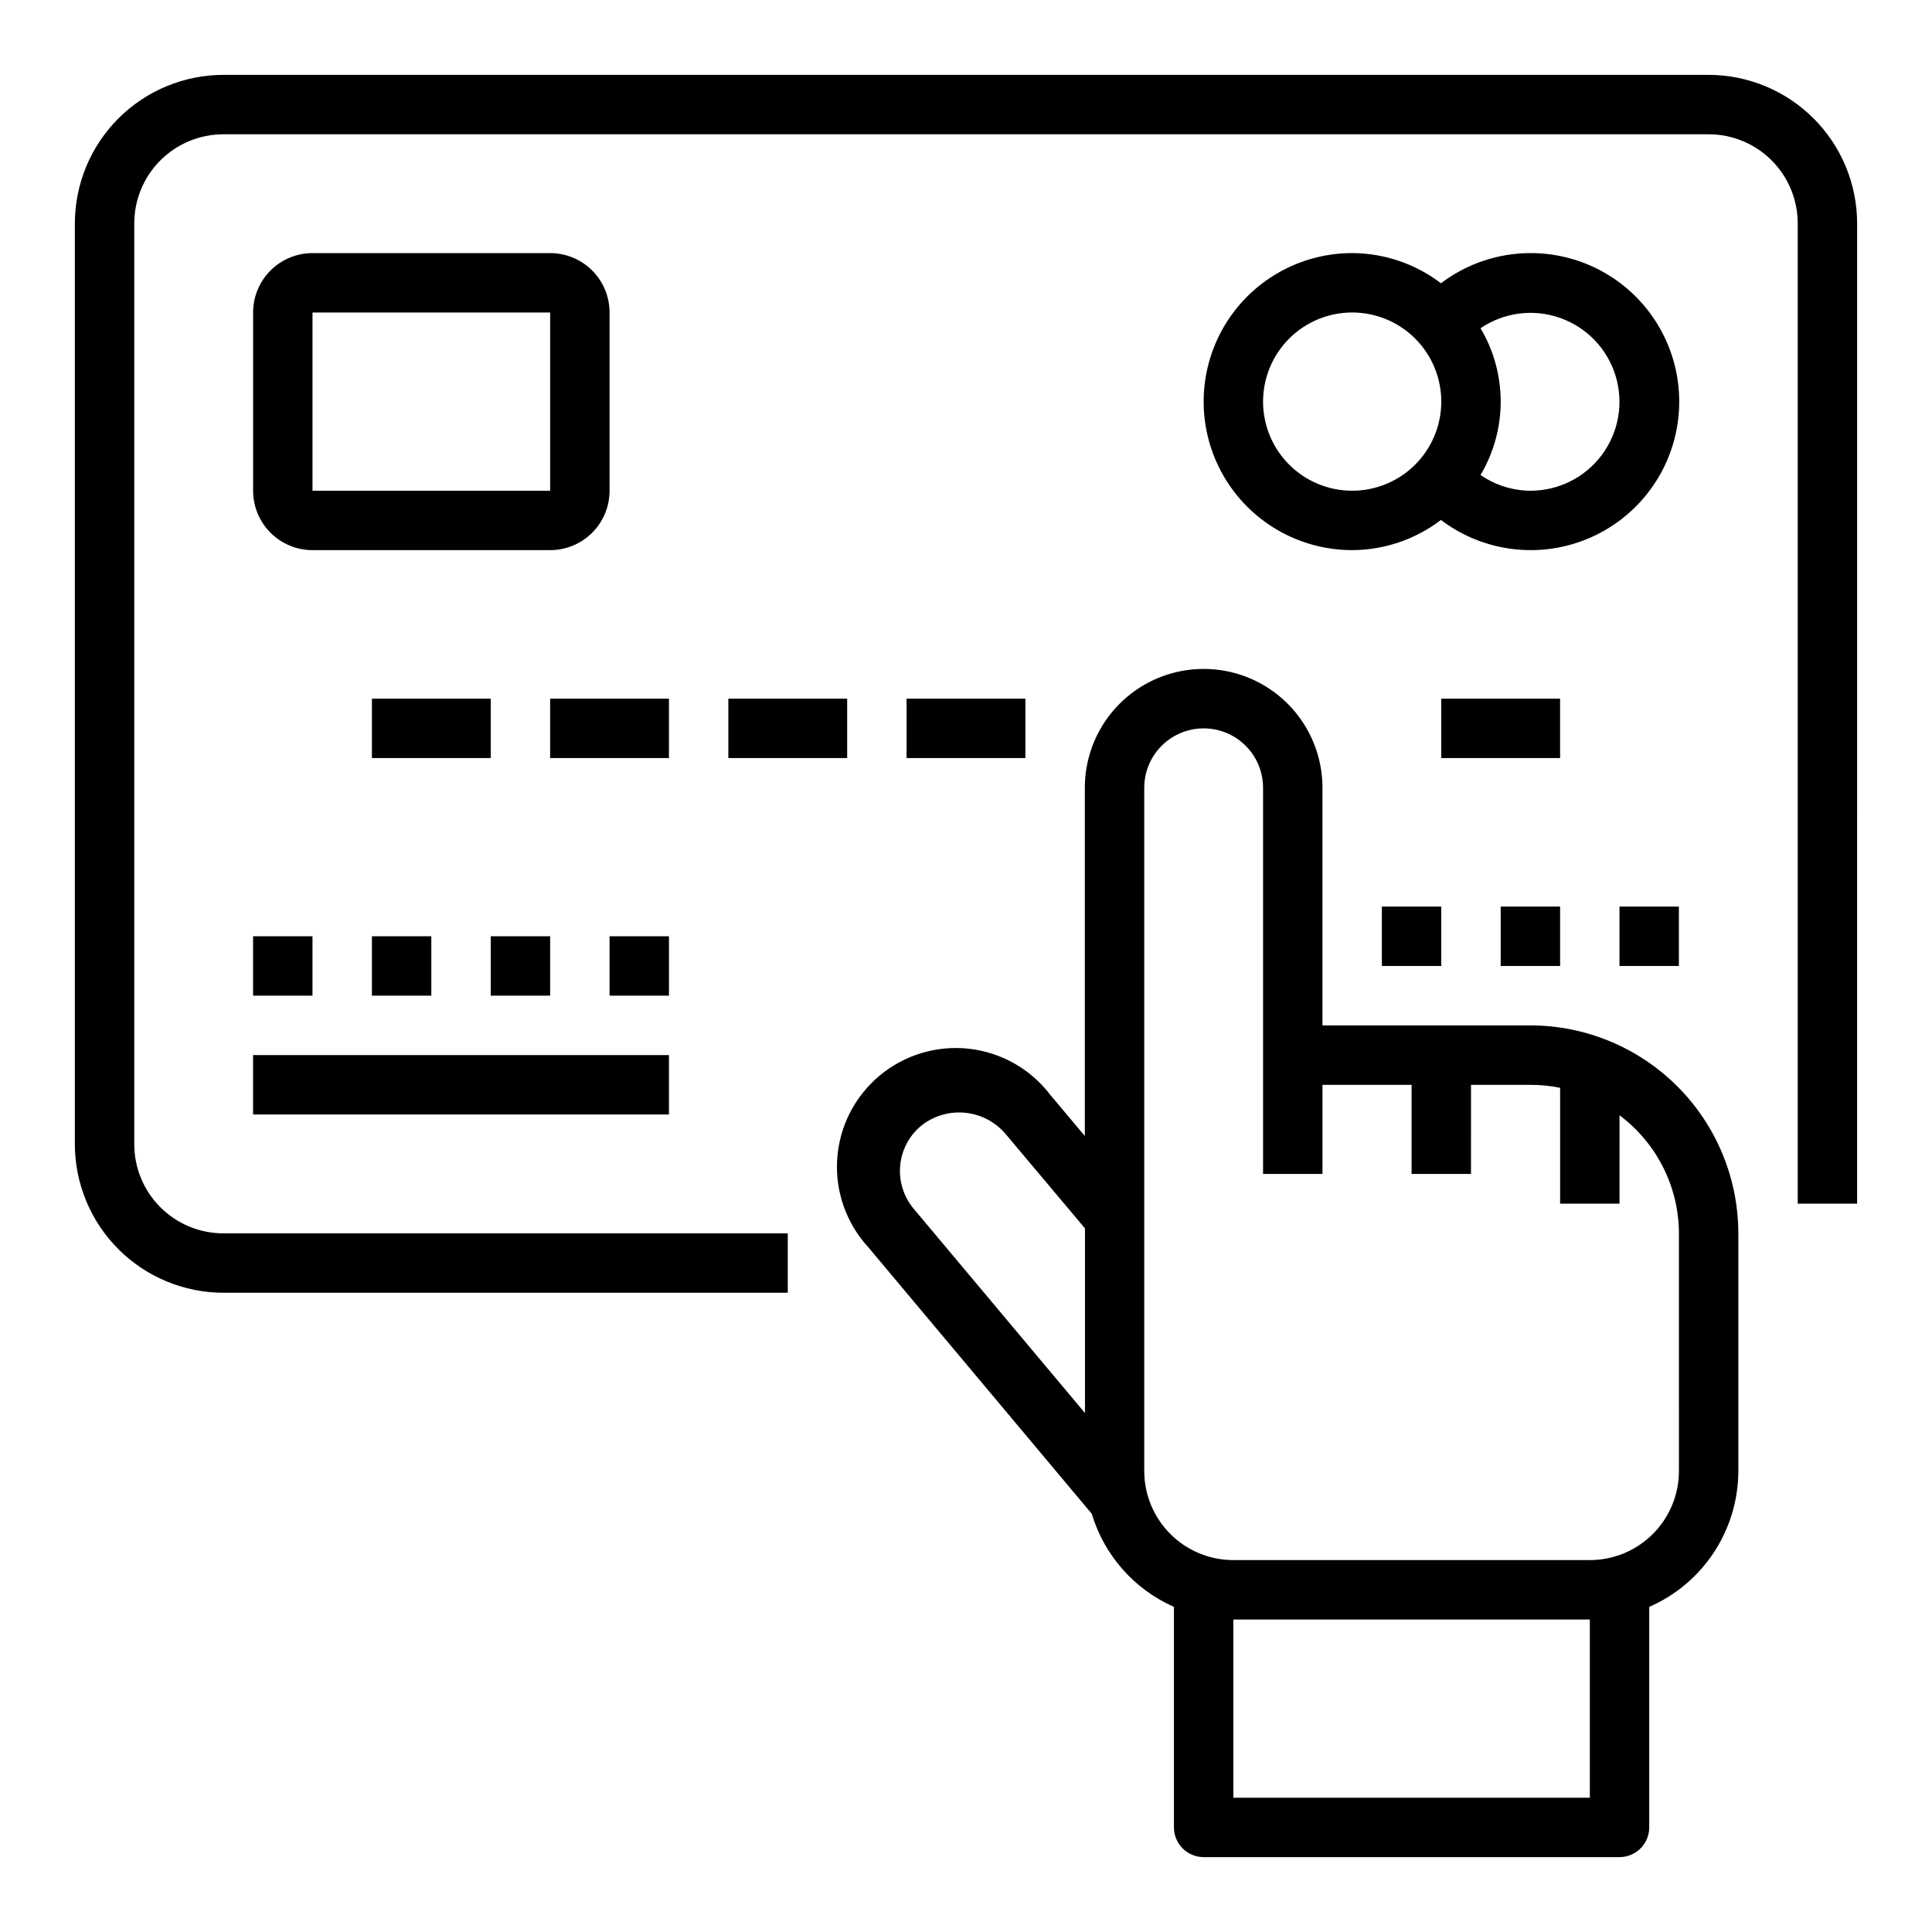
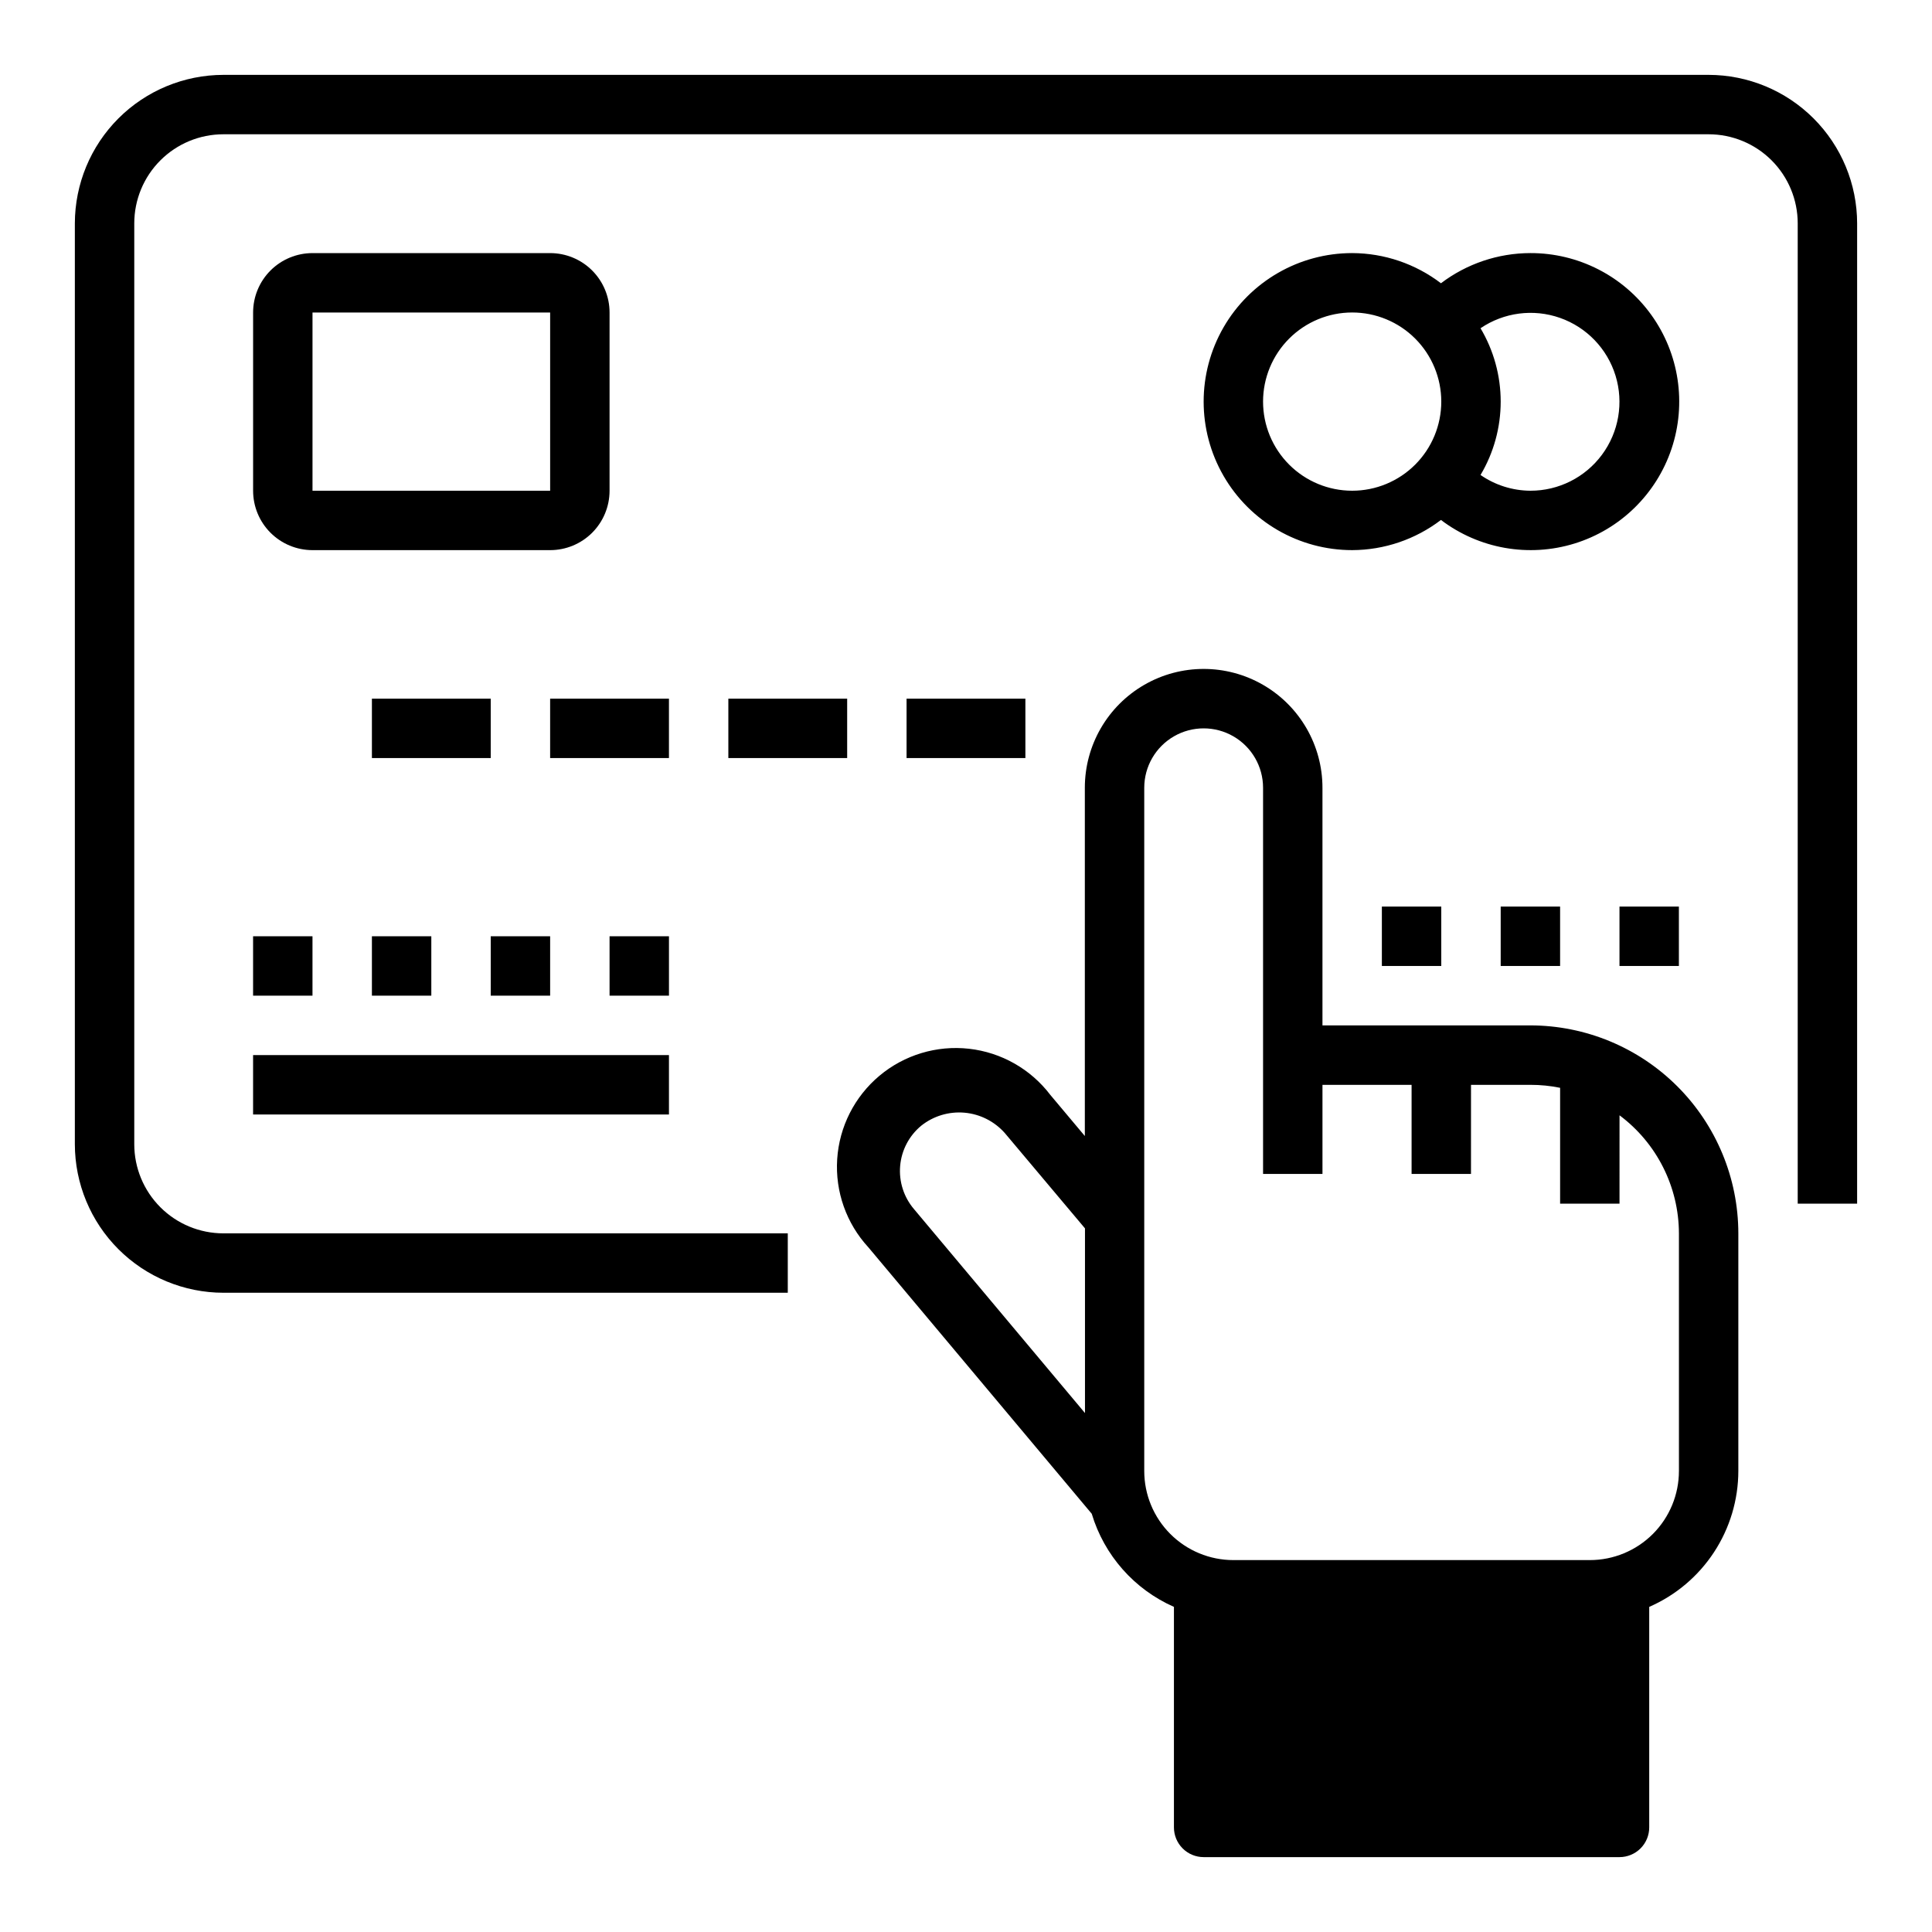
<svg xmlns="http://www.w3.org/2000/svg" fill="#000000" width="800px" height="800px" version="1.1" viewBox="144 144 512 512">
  <g>
    <path d="m596.8 163.84h-393.6c-10.438 0.016-20.441 4.164-27.82 11.543s-11.527 17.383-11.543 27.82v244.03c0.016 10.434 4.164 20.438 11.543 27.816s17.383 11.531 27.82 11.543h149.57v-15.742h-149.57c-6.266 0-12.273-2.488-16.699-6.918-4.43-4.43-6.918-10.438-6.918-16.699v-244.03c0-6.266 2.488-12.273 6.918-16.699 4.426-4.43 10.434-6.918 16.699-6.918h393.6c6.262 0 12.27 2.488 16.699 6.918 4.426 4.426 6.914 10.434 6.914 16.699v259.78h15.742l0.004-259.78c-0.012-10.438-4.164-20.441-11.543-27.82-7.379-7.379-17.383-11.527-27.816-11.543z" />
    <path d="m305.54 274.05v-47.234c0-4.176-1.66-8.18-4.613-11.133-2.953-2.949-6.957-4.609-11.133-4.609h-62.977c-4.176 0-8.18 1.66-11.133 4.609-2.949 2.953-4.609 6.957-4.609 11.133v47.234c0 4.176 1.66 8.18 4.609 11.133 2.953 2.953 6.957 4.609 11.133 4.609h62.977c4.176 0 8.18-1.656 11.133-4.609 2.953-2.953 4.613-6.957 4.613-11.133zm-78.723-47.234h62.977v47.23l-62.977 0.004z" />
    <path d="m573.18 384.25h15.742v15.742h-15.742z" />
    <path d="m541.7 384.25h15.742v15.742h-15.742z" />
    <path d="m510.21 384.25h15.742v15.742h-15.742z" />
    <path d="m211.07 392.12h15.742v15.742h-15.742z" />
    <path d="m242.56 392.12h15.742v15.742h-15.742z" />
    <path d="m274.05 392.12h15.742v15.742h-15.742z" />
    <path d="m305.54 392.12h15.742v15.742h-15.742z" />
    <path d="m211.07 423.61h110.21v15.742h-110.21z" />
    <path d="m549.57 211.07c-8.562 0.012-16.883 2.82-23.703 7.996-6.762-5.16-15.023-7.969-23.527-7.996-14.062 0-27.059 7.5-34.09 19.68-7.027 12.18-7.027 27.184 0 39.359 7.031 12.18 20.027 19.68 34.09 19.68 8.504-0.027 16.766-2.836 23.527-7.996 10.102 7.66 23.273 9.984 35.391 6.246 12.113-3.738 21.684-13.082 25.715-25.102 4.027-12.02 2.019-25.246-5.394-35.527-7.414-10.285-19.328-16.367-32.008-16.34zm-47.23 62.977c-6.266 0-12.27-2.488-16.699-6.918-4.43-4.43-6.918-10.434-6.918-16.699 0-6.262 2.488-12.27 6.918-16.699 4.43-4.43 10.434-6.918 16.699-6.918 6.262 0 12.27 2.488 16.699 6.918 4.426 4.43 6.914 10.438 6.914 16.699 0 6.266-2.488 12.27-6.914 16.699-4.43 4.43-10.438 6.918-16.699 6.918zm47.23 0c-4.727-0.027-9.332-1.48-13.215-4.172 3.496-5.883 5.344-12.602 5.344-19.445s-1.848-13.562-5.344-19.445c6.188-4.203 14.004-5.223 21.062-2.742 7.059 2.481 12.523 8.164 14.719 15.32 2.195 7.152 0.863 14.922-3.59 20.938-4.449 6.016-11.492 9.559-18.977 9.547z" />
-     <path d="m525.95 329.15h31.488v15.742h-31.488z" />
    <path d="m384.25 329.15h31.488v15.742h-31.488z" />
    <path d="m337.02 329.15h31.488v15.742h-31.488z" />
    <path d="m289.79 329.15h31.488v15.742h-31.488z" />
    <path d="m242.56 329.15h31.488v15.742h-31.488z" />
-     <path d="m549.57 415.74h-55.105v-62.977c0-11.25-6-21.645-15.742-27.27s-21.746-5.625-31.488 0c-9.742 5.625-15.742 16.02-15.742 27.27v92.293l-9.133-10.879c-5.211-6.859-13-11.281-21.555-12.246-8.559-0.961-17.137 1.625-23.738 7.152-6.602 5.531-10.652 13.52-11.203 22.113-0.555 8.594 2.434 17.039 8.273 23.371l59.191 70.605h-0.004c3.309 11.008 11.266 20.023 21.781 24.668v58.445c0 2.086 0.832 4.09 2.309 5.566 1.473 1.473 3.477 2.305 5.566 2.305h110.21c2.086 0 4.09-0.832 5.566-2.305 1.477-1.477 2.305-3.481 2.305-5.566v-58.445c7.012-3.059 12.98-8.094 17.172-14.492 4.195-6.398 6.434-13.879 6.445-21.527v-62.977c-0.02-14.609-5.832-28.613-16.16-38.945-10.332-10.328-24.336-16.141-38.945-16.16zm-167.02 37.227c0.359-4.156 2.375-7.992 5.59-10.648 3.234-2.574 7.336-3.805 11.453-3.445 4.121 0.363 7.941 2.293 10.684 5.387l21.254 25.27v48.941l-45.305-54.035c-2.711-3.176-4.035-7.309-3.676-11.469zm182.77 167.45h-94.465v-47.23h94.465zm23.617-86.594-0.004 0.004c0 6.262-2.488 12.27-6.914 16.699-4.43 4.426-10.438 6.914-16.699 6.914h-94.465c-6.266 0-12.27-2.488-16.699-6.914-4.43-4.43-6.918-10.438-6.918-16.699v-181.06c0-5.625 3-10.82 7.871-13.633 4.871-2.812 10.875-2.812 15.746 0s7.871 8.008 7.871 13.633v102.34h15.742v-23.613h23.617v23.617h15.742l0.004-23.617h15.742c2.644-0.004 5.281 0.258 7.871 0.785v30.703h15.742l0.004-23.414c9.875 7.371 15.707 18.961 15.742 31.285z" />
+     <path d="m549.57 415.74h-55.105v-62.977c0-11.25-6-21.645-15.742-27.27s-21.746-5.625-31.488 0c-9.742 5.625-15.742 16.02-15.742 27.27v92.293l-9.133-10.879c-5.211-6.859-13-11.281-21.555-12.246-8.559-0.961-17.137 1.625-23.738 7.152-6.602 5.531-10.652 13.52-11.203 22.113-0.555 8.594 2.434 17.039 8.273 23.371l59.191 70.605h-0.004c3.309 11.008 11.266 20.023 21.781 24.668v58.445c0 2.086 0.832 4.09 2.309 5.566 1.473 1.473 3.477 2.305 5.566 2.305h110.21c2.086 0 4.09-0.832 5.566-2.305 1.477-1.477 2.305-3.481 2.305-5.566v-58.445c7.012-3.059 12.98-8.094 17.172-14.492 4.195-6.398 6.434-13.879 6.445-21.527v-62.977c-0.02-14.609-5.832-28.613-16.16-38.945-10.332-10.328-24.336-16.141-38.945-16.16zm-167.02 37.227c0.359-4.156 2.375-7.992 5.59-10.648 3.234-2.574 7.336-3.805 11.453-3.445 4.121 0.363 7.941 2.293 10.684 5.387l21.254 25.27v48.941l-45.305-54.035c-2.711-3.176-4.035-7.309-3.676-11.469zm182.77 167.45h-94.465h94.465zm23.617-86.594-0.004 0.004c0 6.262-2.488 12.27-6.914 16.699-4.43 4.426-10.438 6.914-16.699 6.914h-94.465c-6.266 0-12.27-2.488-16.699-6.914-4.43-4.43-6.918-10.438-6.918-16.699v-181.06c0-5.625 3-10.82 7.871-13.633 4.871-2.812 10.875-2.812 15.746 0s7.871 8.008 7.871 13.633v102.34h15.742v-23.613h23.617v23.617h15.742l0.004-23.617h15.742c2.644-0.004 5.281 0.258 7.871 0.785v30.703h15.742l0.004-23.414c9.875 7.371 15.707 18.961 15.742 31.285z" />
  </g>
</svg>